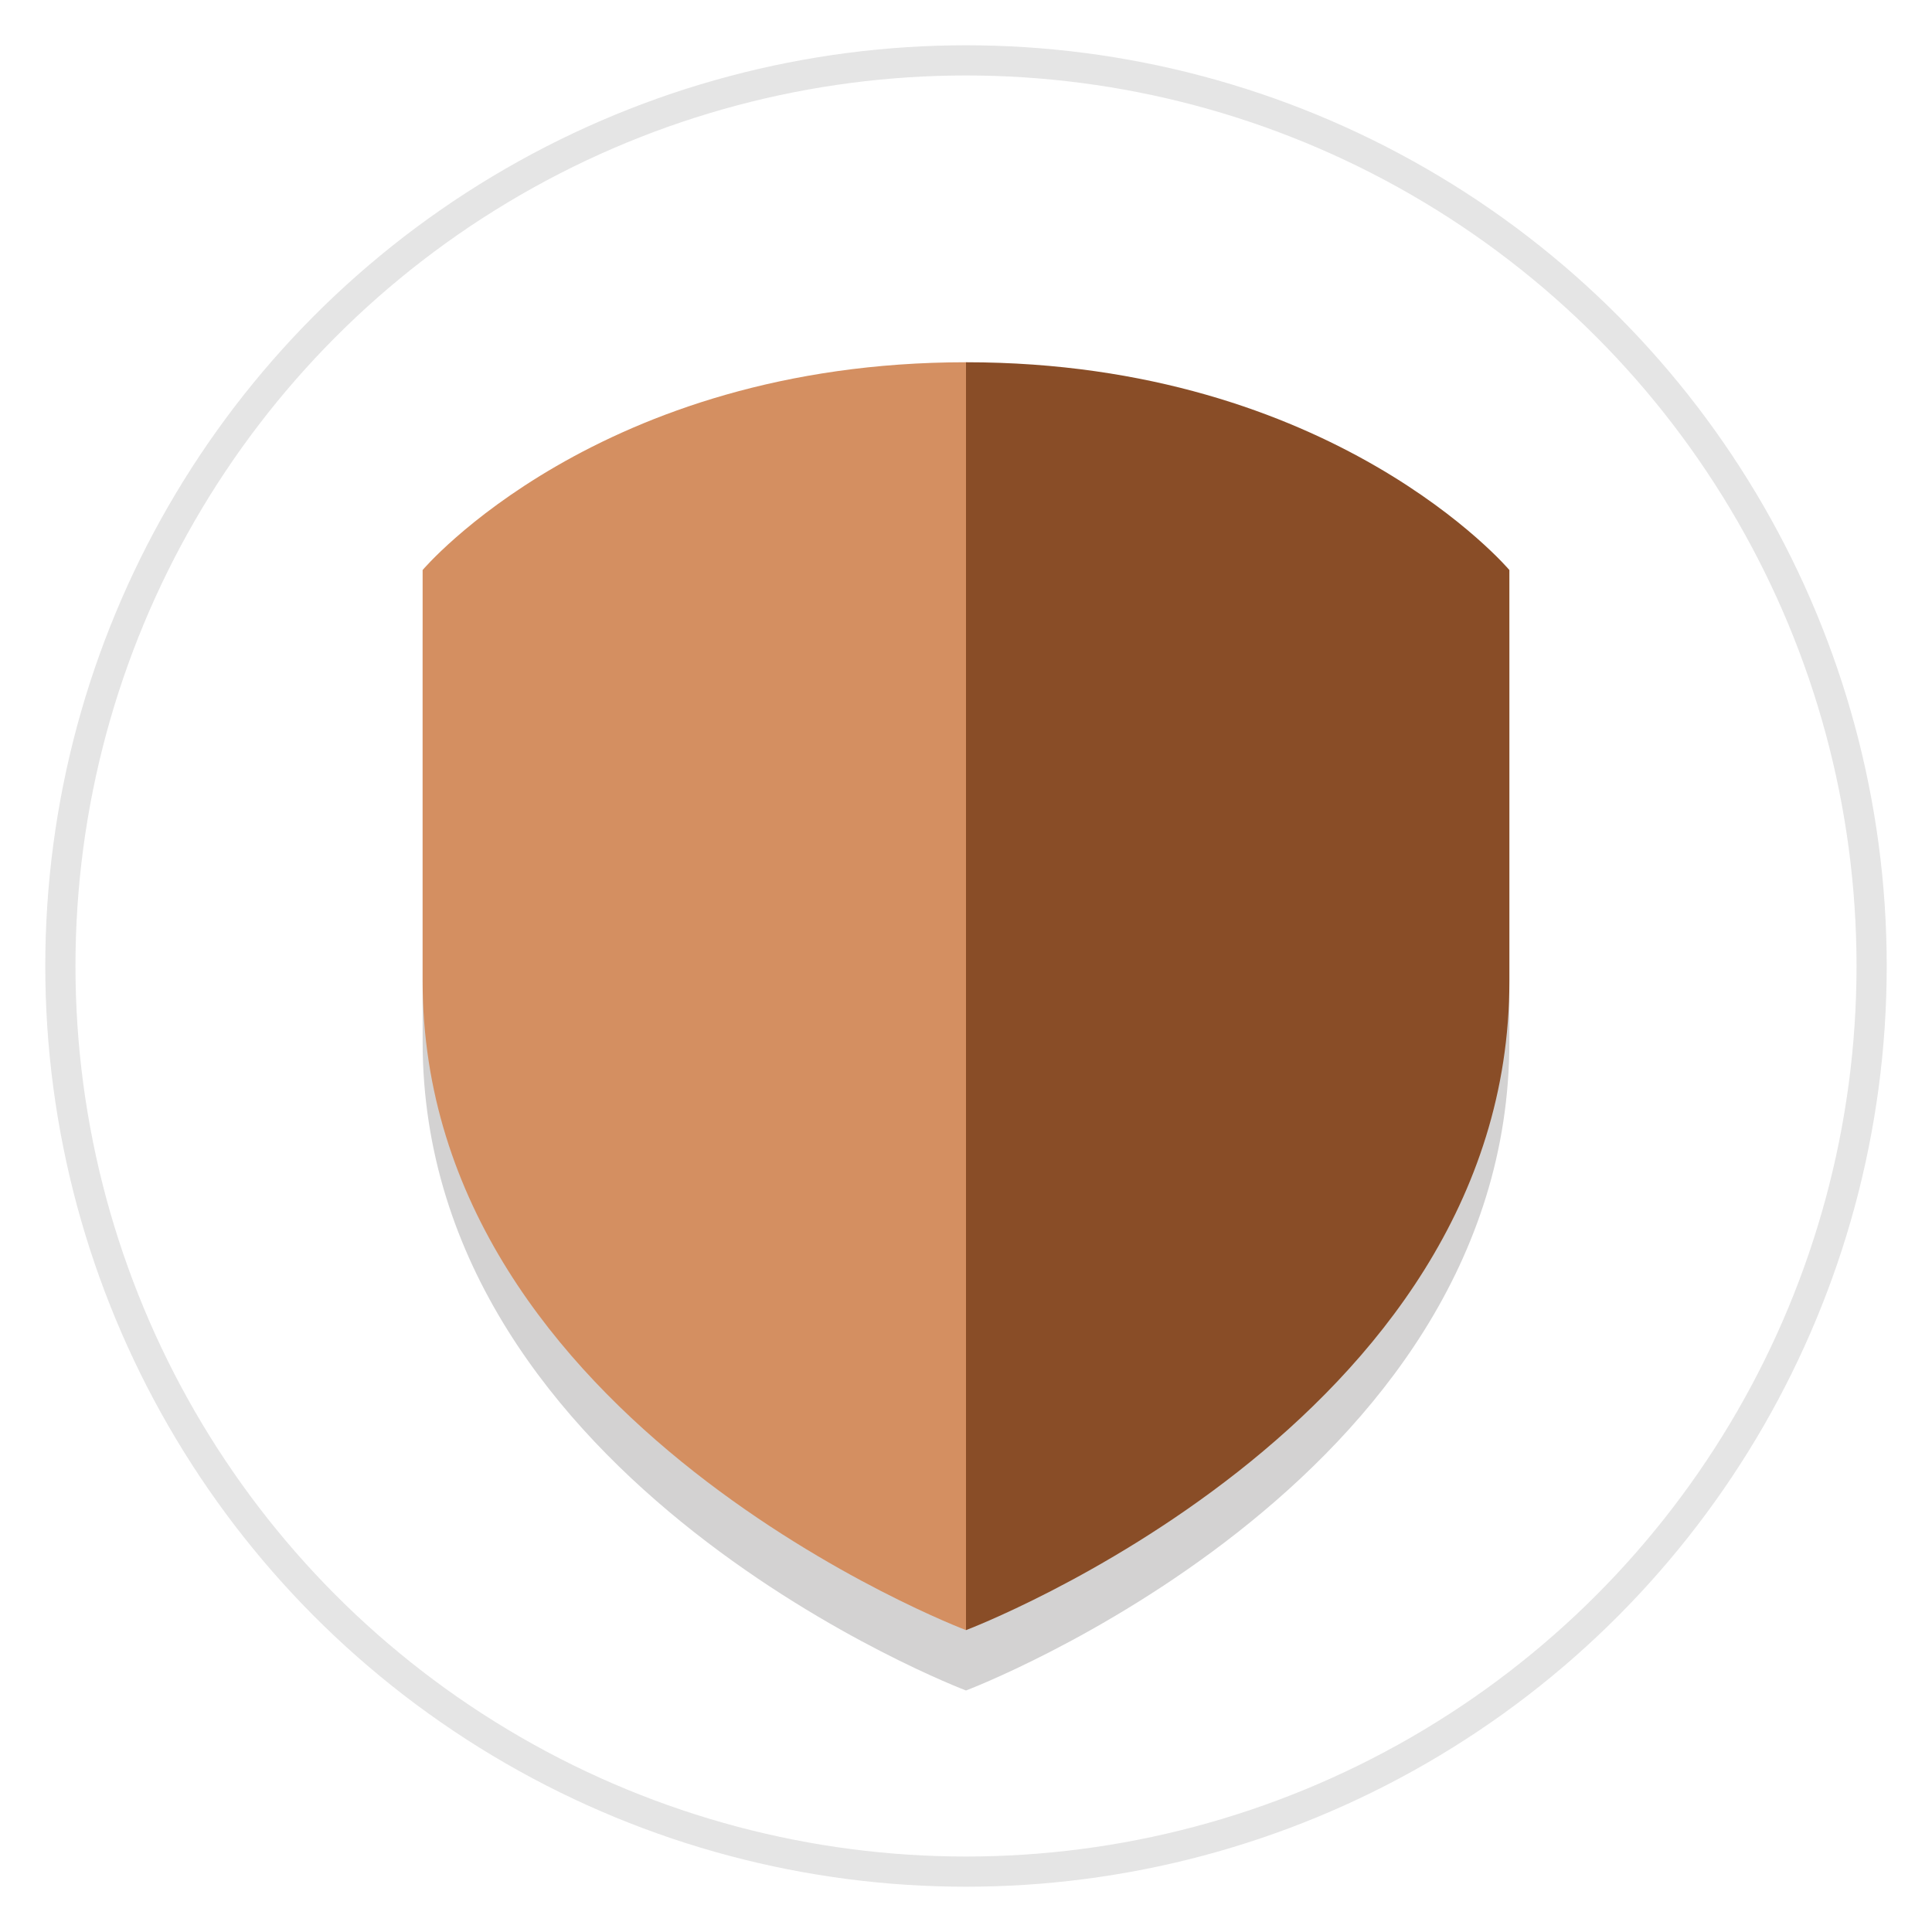
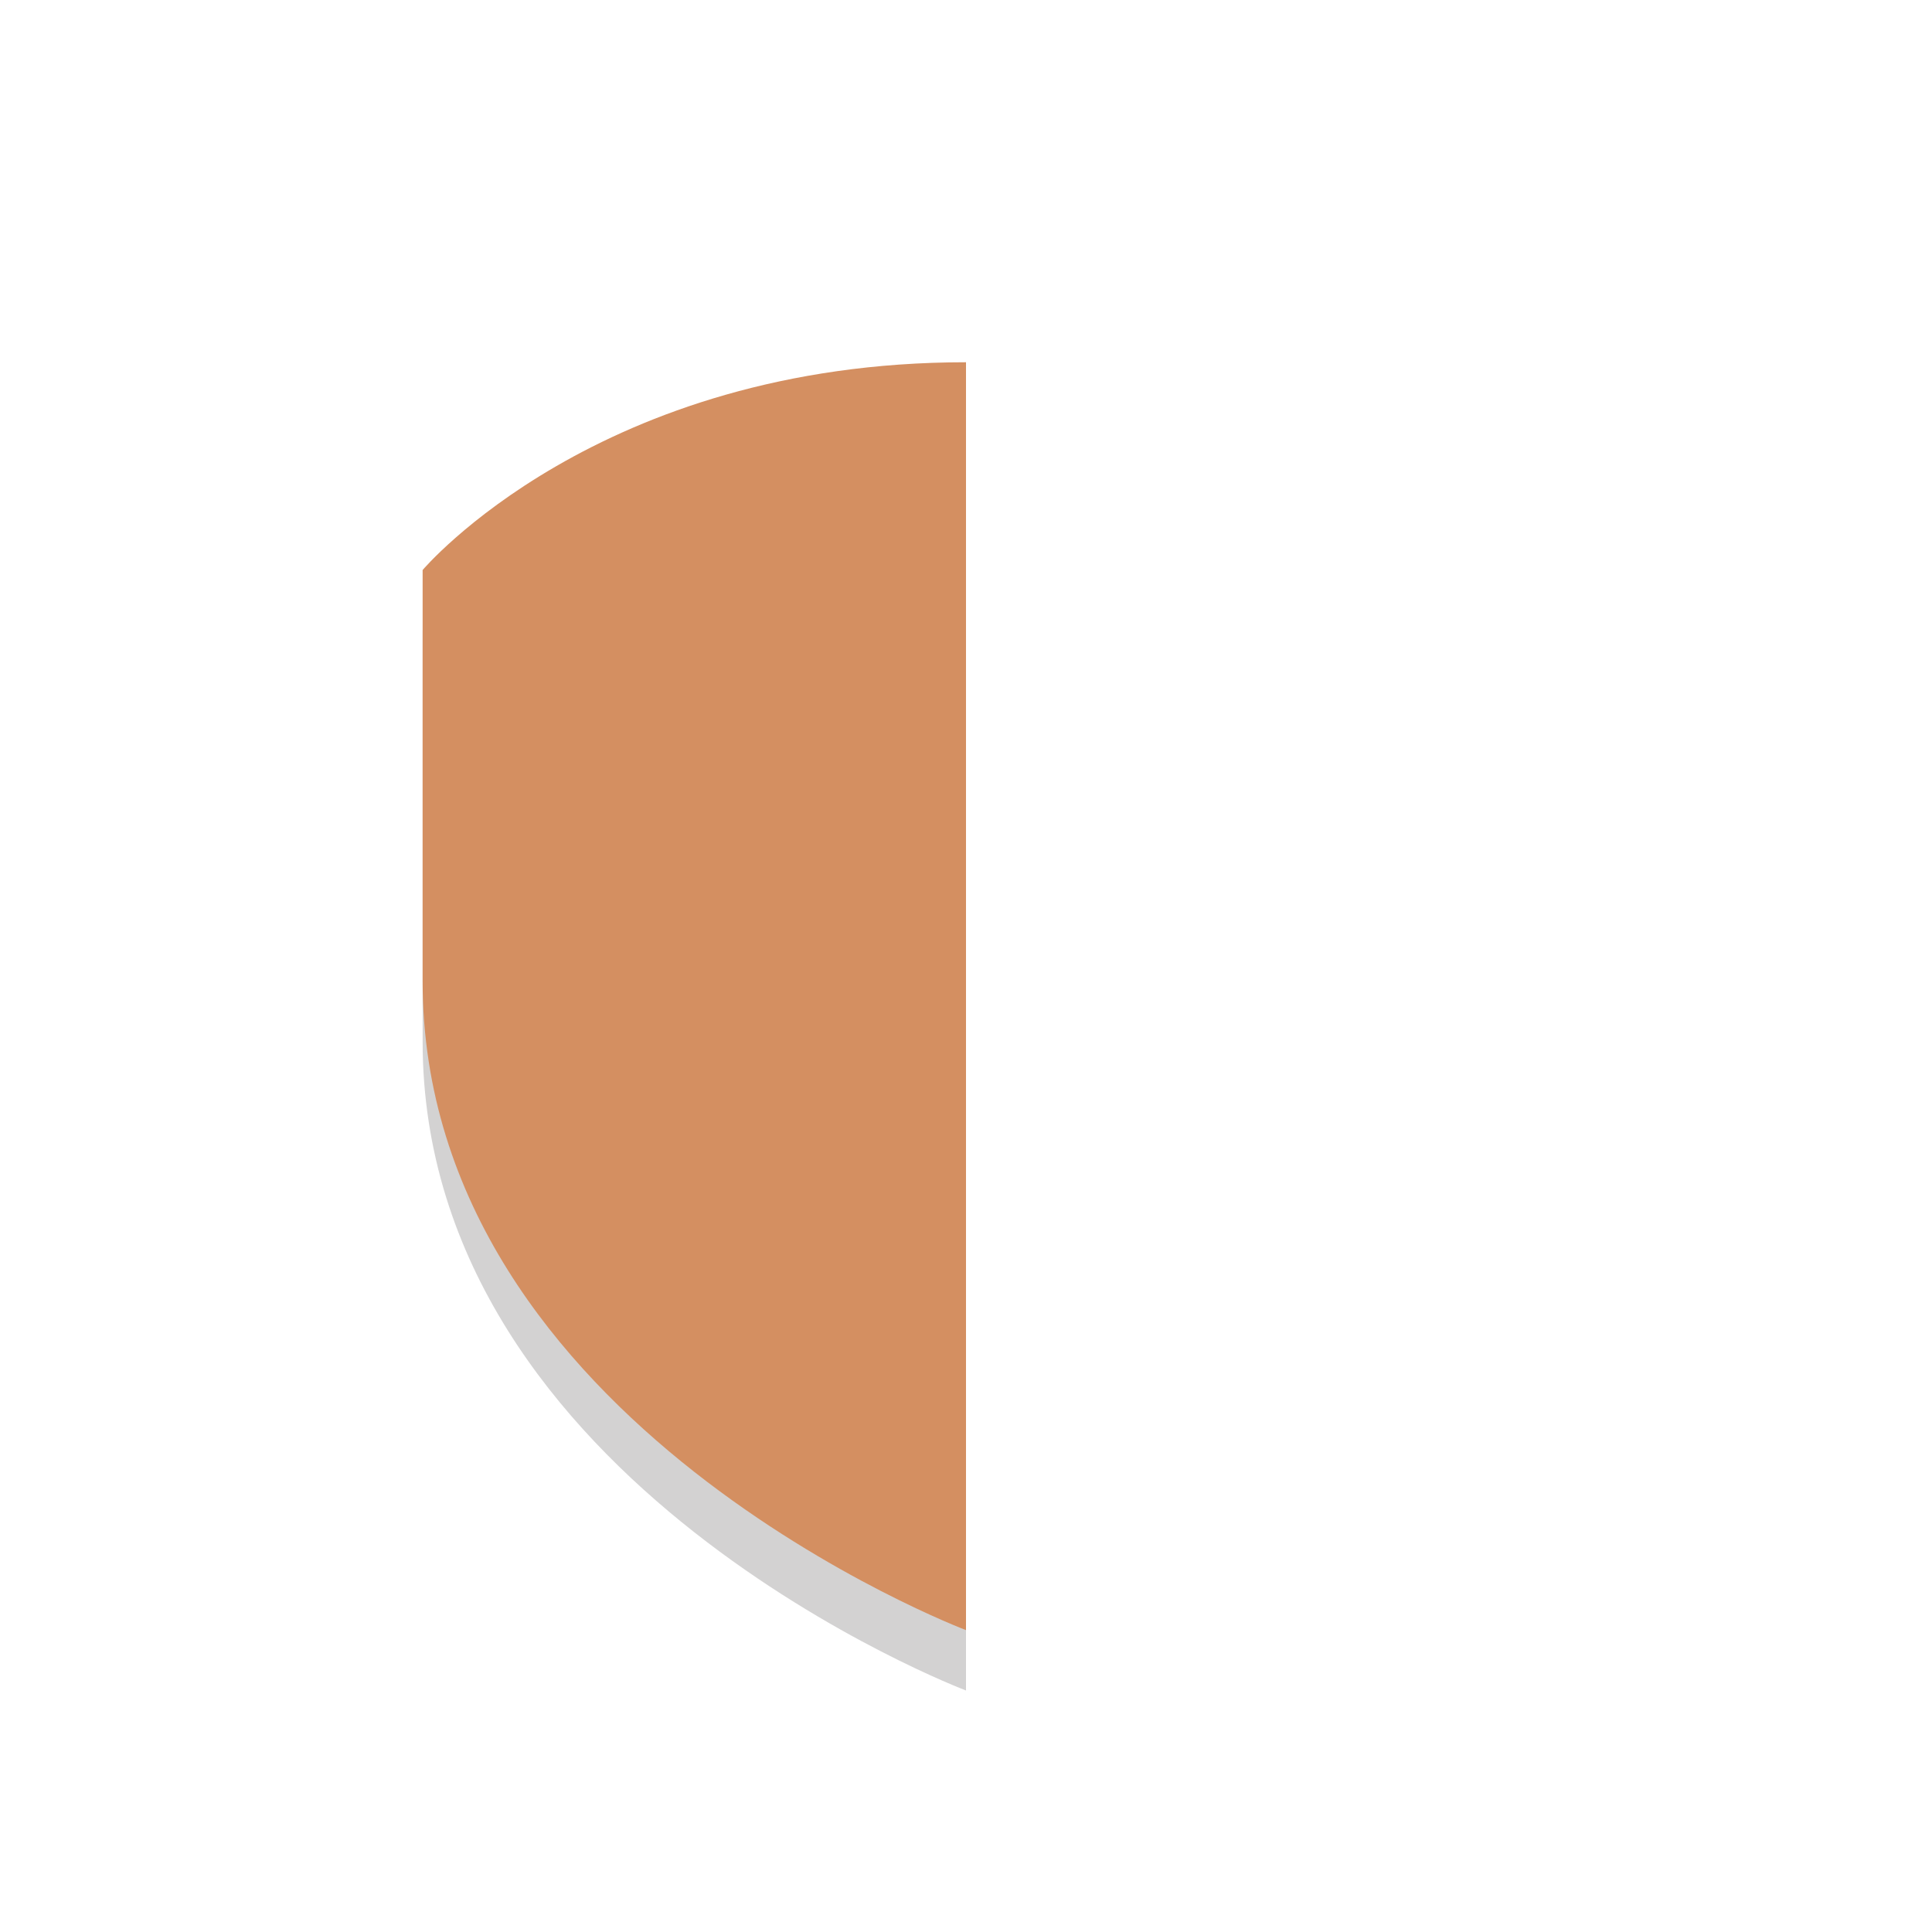
<svg xmlns="http://www.w3.org/2000/svg" enable-background="new 0 0 64 64" height="64px" version="1.1" viewBox="0 0 64 64" width="64px" xml:space="preserve">
  <g id="Layer_1">
    <g>
-       <circle cx="32" cy="32" stroke="#E5E5E5" fill="none" r="30" />
-     </g>
+       </g>
    <g opacity="0.2">
      <path d="M32,56c0,0-18-6.811-18-21.495V20.883c0,0,5.81-6.883,18-6.883V56z" fill="#231F20" />
    </g>
    <g opacity="0.2">
-       <path d="M32,56c0,0,18-6.811,18-21.495V20.883c0,0-5.81-6.883-18-6.883V56z" fill="#231F20" />
-     </g>
+       </g>
    <g>
      <path d="M32,54c0,0-18-6.811-18-21.495V18.883c0,0,5.81-6.883,18-6.883V54z" fill="#d48f61" />
    </g>
    <g>
-       <path d="M32,54c0,0,18-6.811,18-21.495V18.883c0,0-5.81-6.883-18-6.883V54z" fill="#894d27" />
-     </g>
+       </g>
  </g>
  <g id="Layer_2" />
</svg>